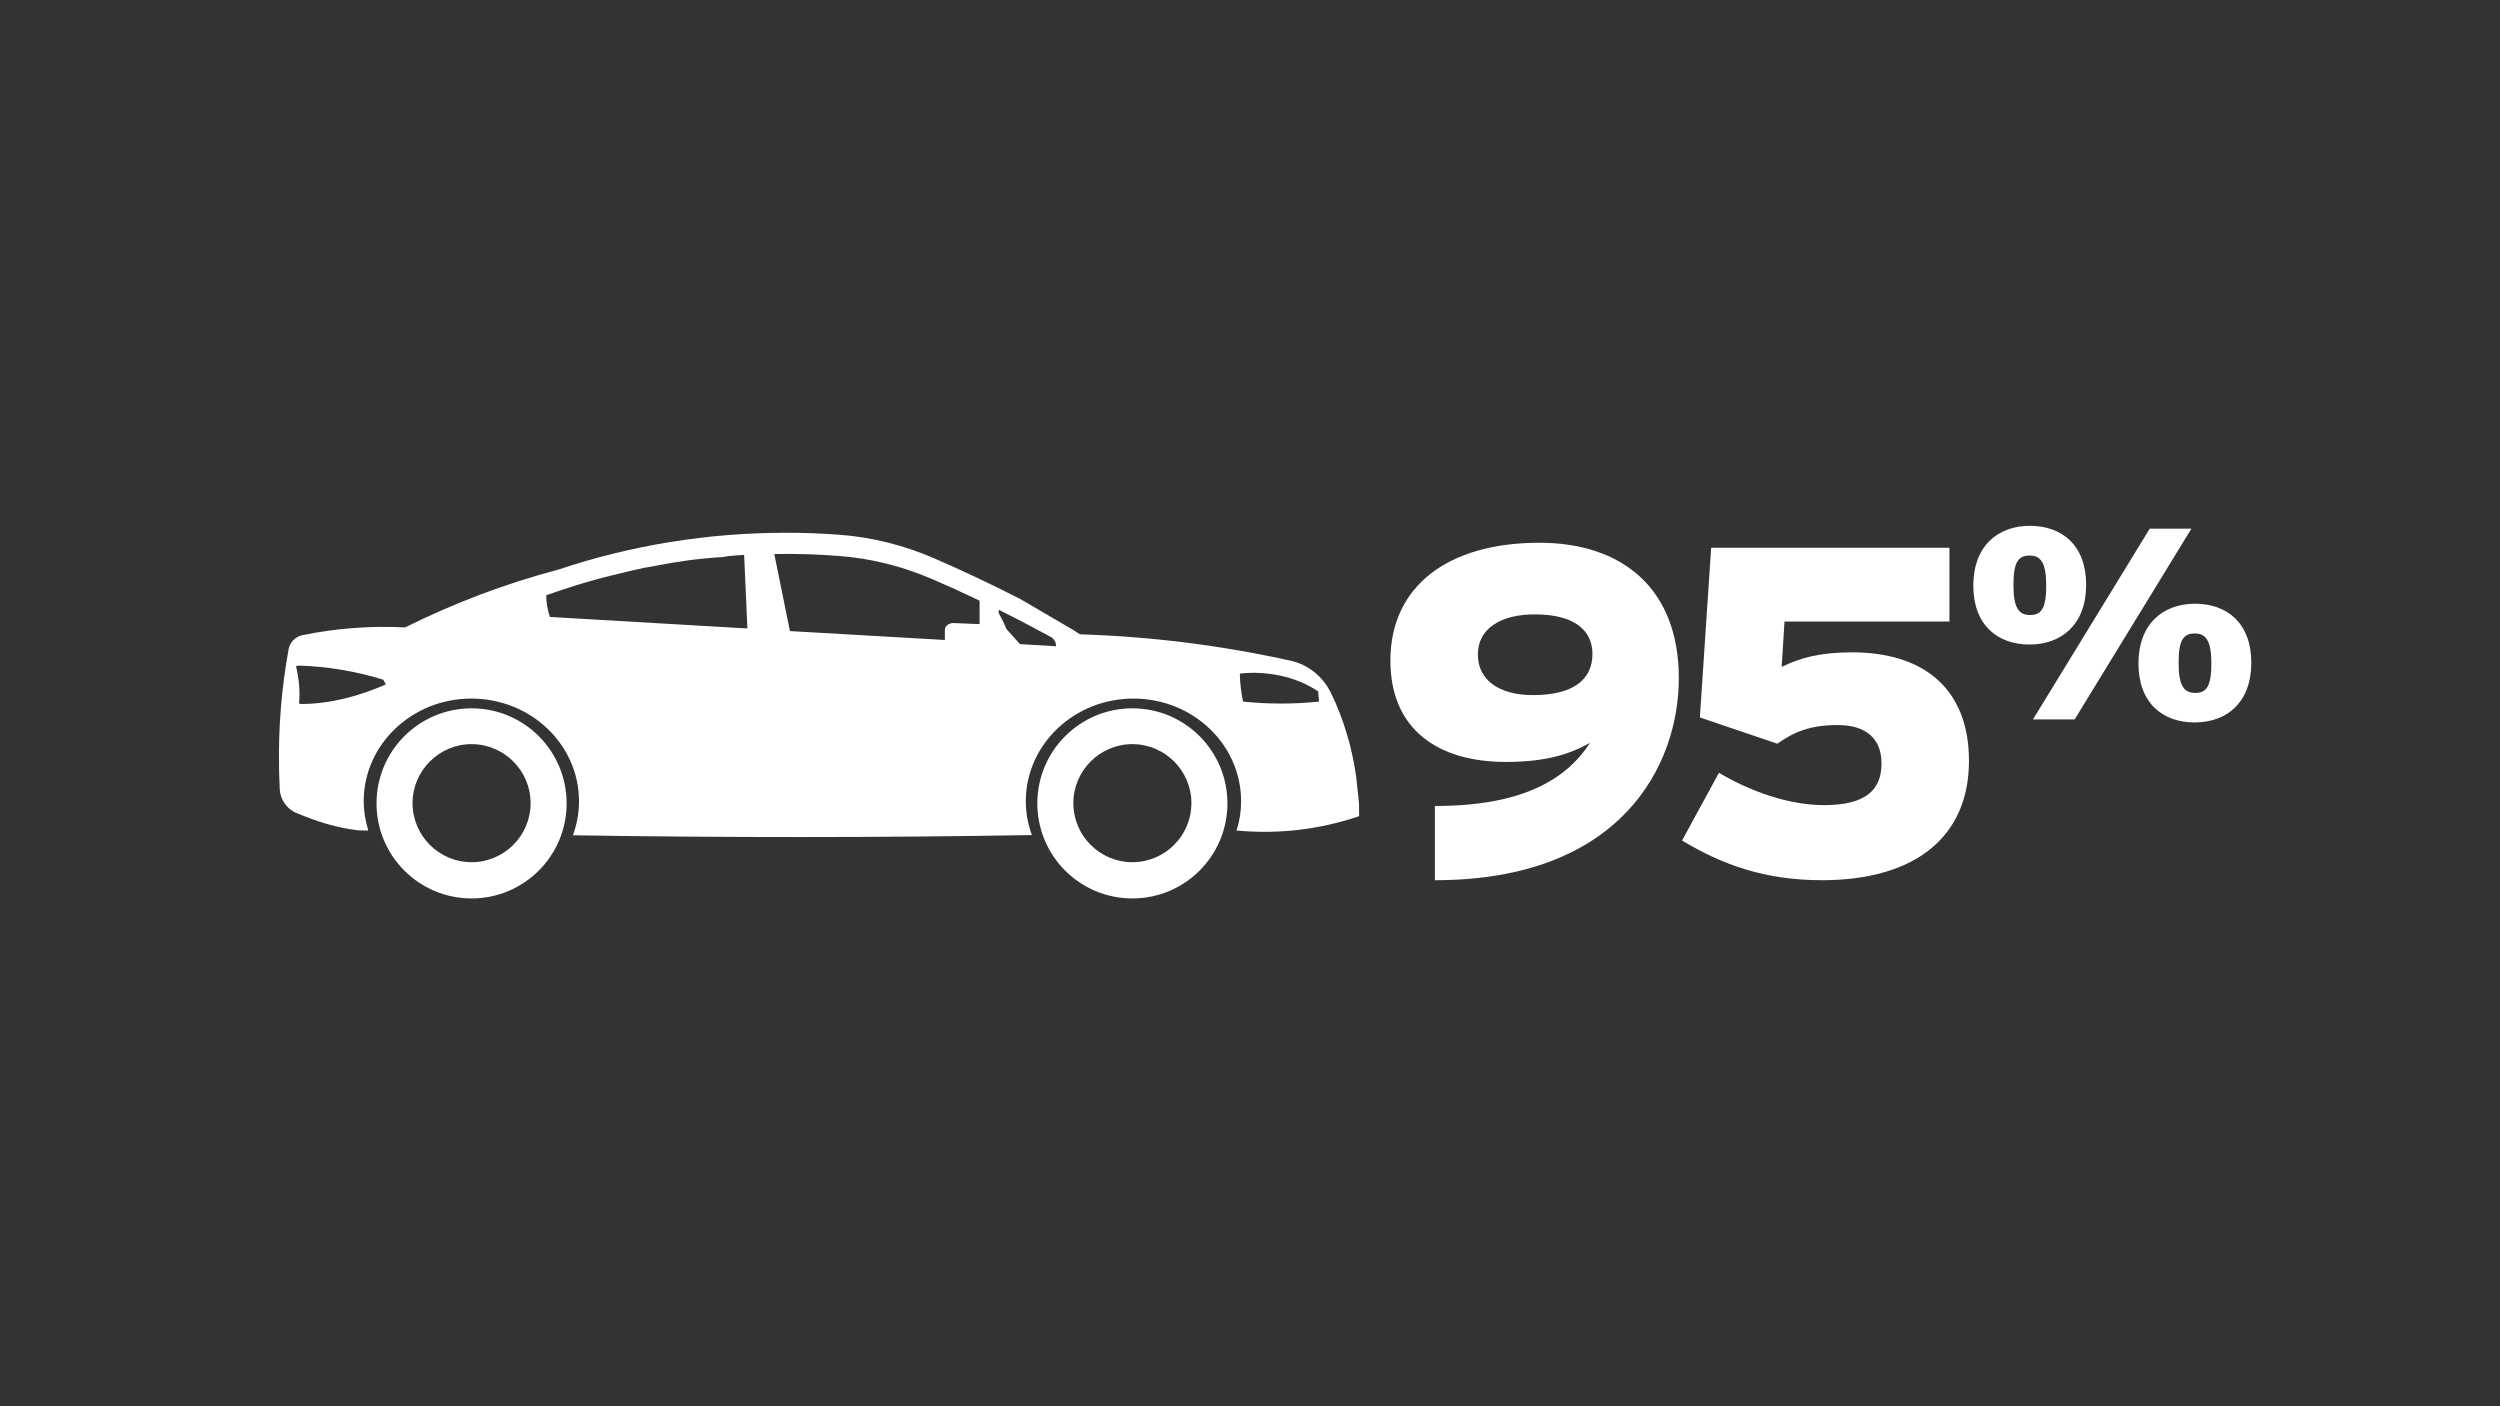
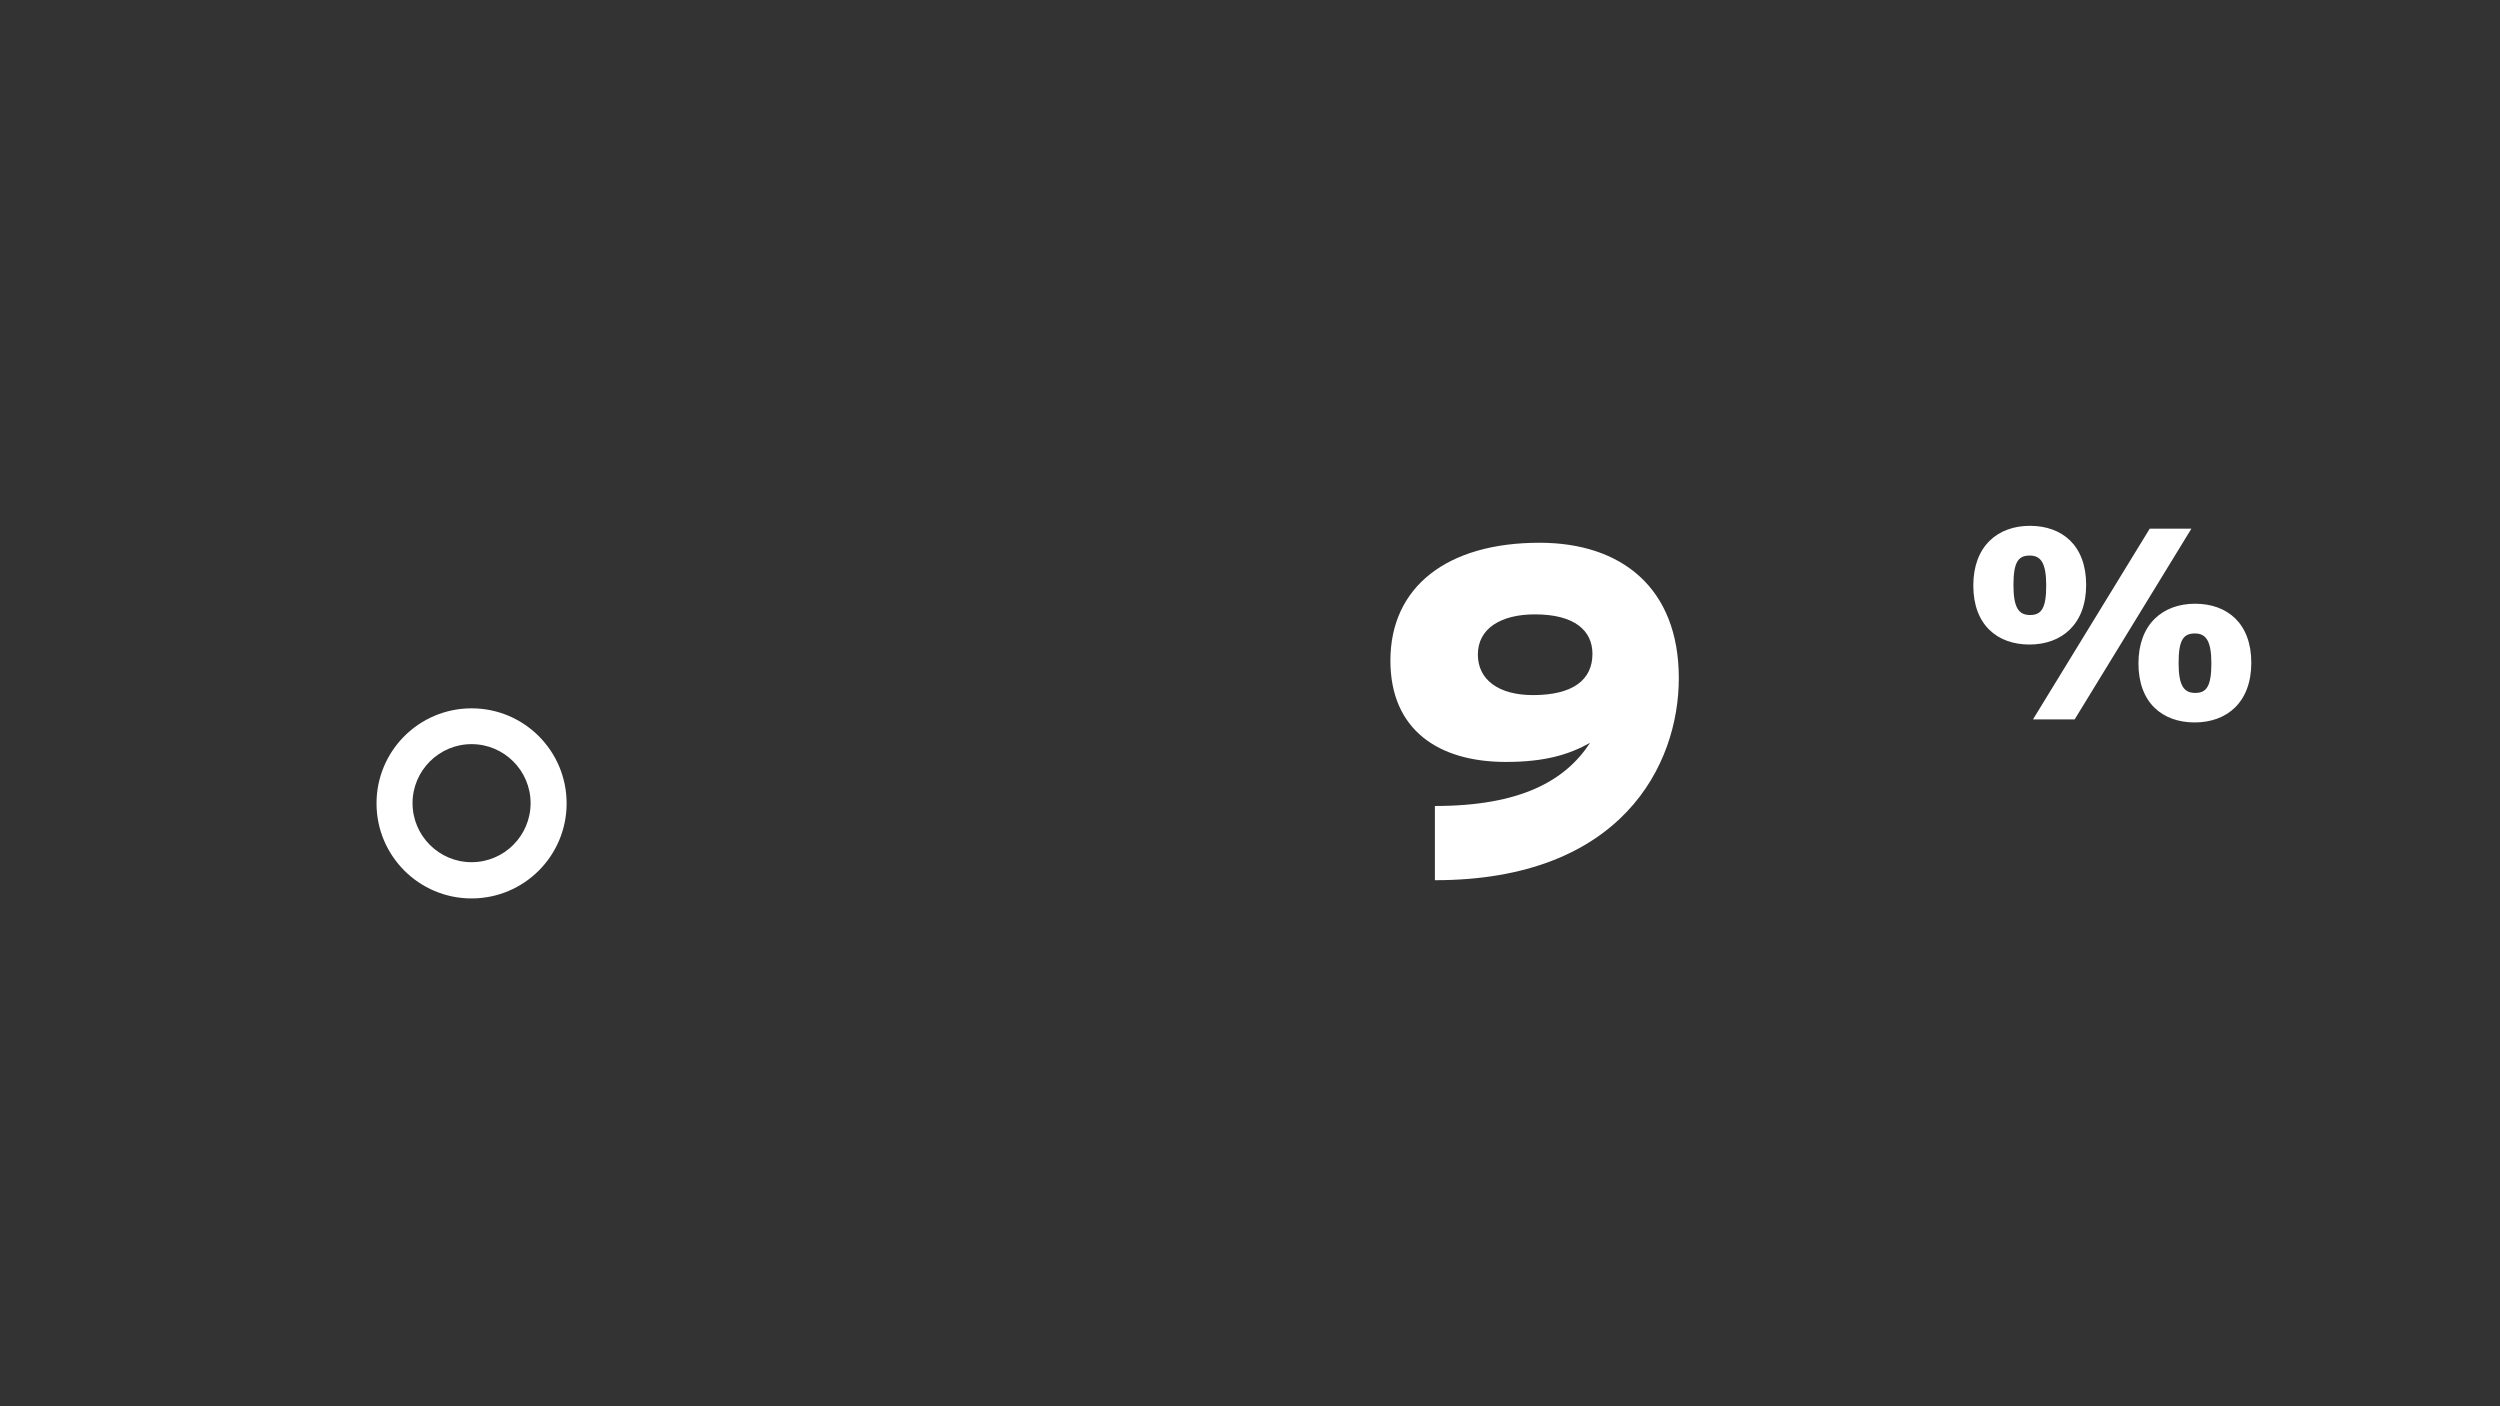
<svg xmlns="http://www.w3.org/2000/svg" version="1.1" id="Layer_1" x="0px" y="0px" viewBox="0 0 1152 648" style="enable-background:new 0 0 1152 648;" xml:space="preserve">
  <rect x="0" y="0" width="1152" height="648" fill="#333333" stroke="none" />
  <style type="text/css">
	.st0{fill:#FFFFFF;}
</style>
  <g>
    <path class="st0" d="M661.2,405.6v-34.2c39.4,0,60.1-11.6,71.5-29.1c-9.7,5.4-20.7,8.8-38.8,8.8c-31.2,0-53.2-14.9-53.2-46.7   c0-34,26.1-54.3,68.7-54.3c37.9,0,64.2,20.9,64.2,62.4C773.6,352.4,747.3,405.6,661.2,405.6z M707.3,283.1   c-15.7,0-26.3,6.5-26.3,18.5c0,11.6,9.5,18.7,25.4,18.7c18.5,0,27.4-7.1,27.4-19C733.8,290.6,725.6,283.1,707.3,283.1z" />
-     <path class="st0" d="M839.5,405.6c-26.1,0-45.9-7.1-64.4-18.3l17-31.2c14.4,8.6,32.3,14.9,48.4,14.9c19.4,0,26.5-7.1,26.5-19.2   c0-11.6-7.3-17.7-20.2-17.7c-12.7,0-20.2,3.2-27.8,8.6l-35.7-12.1l5.2-78.2h109.8v34h-76l-1.3,20.9c8.4-4.1,17.4-6.7,32.5-6.7   c32.5,0,53.8,16.4,53.8,50C907.3,385.8,882.3,405.6,839.5,405.6z" />
    <path class="st0" d="M935.2,297c-14.8,0-25.9-9-25.9-27.2s11.3-27.5,26.1-27.5c14.8,0,25.9,9,25.9,27.2   C961.3,287.7,950,297,935.2,297z M935.3,256c-5.3,0-7.5,3-7.5,13.6c0,10.6,2.5,13.8,7.7,13.8c5.1,0,7.4-3,7.4-13.6   S940.3,256,935.3,256z M956,331.5h-19.2l53.8-87.9h19.2L956,331.5z M1011.3,332.9c-14.8,0-25.9-9-25.9-27.2s11.3-27.5,26.1-27.5   c14.8,0,25.9,9,25.9,27.2C1037.4,323.7,1026.1,332.9,1011.3,332.9z M1011.4,291.9c-5.3,0-7.5,3-7.5,13.6c0,10.6,2.5,13.8,7.7,13.8   c5.1,0,7.4-3,7.4-13.6S1016.4,291.9,1011.4,291.9z" />
  </g>
  <g>
    <path class="st0" d="M217.3,397.3c-15,0-27.2-12.2-27.2-27.2s12.2-27.2,27.2-27.2c15,0,27.2,12.2,27.2,27.2   S232.3,397.3,217.3,397.3 M217.3,326.4c-24.2,0-43.8,19.6-43.8,43.8c0,24.2,19.6,43.8,43.8,43.8s43.8-19.6,43.8-43.8   C261.1,346,241.5,326.4,217.3,326.4" />
-     <path class="st0" d="M521.8,397.3c-15,0-27.2-12.2-27.2-27.2s12.2-27.2,27.2-27.2c15,0,27.2,12.2,27.2,27.2   S536.8,397.3,521.8,397.3 M521.8,326.4c-24.2,0-43.8,19.6-43.8,43.8c0,24.2,19.6,43.8,43.8,43.8c24.2,0,43.8-19.6,43.8-43.8   C565.6,346,546,326.4,521.8,326.4" />
-     <path class="st0" d="M572.8,323.3C572.8,323.3,572.7,323.3,572.8,323.3c-0.9-4.2-1.4-8.6-1.5-12.9c12-1.4,25.9,1.2,36.1,8.2   c0.1,1.6,0.3,3.1,0.4,4.7C596.2,324.5,584.4,324.5,572.8,323.3 M470,296.8L470,296.8l-0.1-0.1l-6.1-6.8l0,0c-1-2.5-2.3-5-3.6-7.4   V281c8.1,4,16.1,8.2,24,12.5c1.6,0.9,2.5,2.5,2.4,4.3L470,296.8z M451.4,287.6c-3.9-0.2-7.9-0.3-11.8-0.5c-2-0.1-3.7,1-4.1,2.5   c-0.1,0.2-0.1,0.4-0.1,0.7v4.6l-71.4-4.1c-2.4-11.9-4.8-23.7-7.2-35.5c10-0.2,19.9,0.1,29.9,0.9c14.6,1.1,29,4.7,42.5,10.5   c3,1.3,6.1,2.7,9.1,4c1.2,0.5,2.3,1,3.5,1.6c1.6,0.7,3.1,1.5,4.7,2.2c0.2,0.1,0.5,0.2,0.7,0.3c1.4,0.7,2.8,1.3,4.2,2L451.4,287.6   L451.4,287.6z M349.4,254.2L349.4,254.2l0.7-0.1C349.9,254.1,349.6,254.2,349.4,254.2 M253.4,284.3c-1.1-3.2-1.7-6.6-1.7-10   c1.1-0.4,2.3-0.8,3.5-1.2c1-0.4,2.1-0.7,3.2-1.1c1.2-0.4,2.4-0.8,3.7-1.2c1.2-0.4,2.4-0.8,3.7-1.2c0.3-0.1,0.7-0.2,1.1-0.3   c0.5-0.2,1.1-0.3,1.6-0.5l2.7-0.8c1.1-0.3,2.1-0.6,3.2-0.9c0.9-0.3,1.8-0.5,2.7-0.7c0.9-0.3,1.8-0.5,2.7-0.7c1-0.3,1.9-0.5,2.8-0.7   s1.9-0.5,2.8-0.7c1-0.2,1.9-0.4,2.8-0.7c1.3-0.3,2.7-0.6,4-0.9c0.1,0,0.3-0.1,0.4-0.1c1.4-0.3,2.7-0.6,4.1-0.9   c0.4-0.1,0.8-0.2,1.1-0.2c0.8-0.1,1.5-0.3,2.3-0.4c2.3-0.4,4.6-0.9,6.9-1.3c2.3-0.4,4.6-0.8,6.9-1.1c0.9-0.1,1.7-0.3,2.6-0.4   c0.5-0.1,1-0.1,1.5-0.2c0.5-0.1,1.1-0.1,1.6-0.2c1.2-0.1,2.3-0.3,3.5-0.4c1.1-0.1,2.2-0.2,3.3-0.3c1.1-0.1,2.2-0.2,3.3-0.3   c0.9-0.1,1.7-0.1,2.6-0.1h0l1.9-0.3c0.7-0.1,1.5-0.3,2.2-0.3c0.7-0.1,1.4-0.1,2.1-0.2c0.4,0,0.9-0.1,1.3-0.1c1-0.1,2.1-0.1,3.1-0.2   c0.5,11.3,1,22.6,1.5,33.9L253.4,284.3z M139.1,324.4l-1.3-0.2c0.5-5.5,0-11.5-1.4-17.2c0.4-0.1,0.8-0.2,1.3-0.3   c13.2,0.4,26.3,2.6,38.9,6.5c0.4,0.8,0.8,1.4,1.2,2.2C165.7,320.7,152.4,324.3,139.1,324.4 M626.2,369.9L626.2,369.9l-1.3-12.2   c-1.9-13.3-5.7-26.2-11.5-38.2c-3.6-7.5-10.4-13.2-18.5-15c-32-7.1-64.5-11.2-97.2-12.2c-0.3-0.2-0.7-0.4-1-0.6   c-0.6-0.4-1.2-0.8-1.8-1.2c-8.3-4.8-16.5-9.7-24.8-14.5c-13.1-6.7-26.4-13-39.8-18.8c-13.9-6-28.6-9.7-43.6-10.8   c-8.1-0.6-16.4-0.9-24.6-0.9c-35.9,0-71.1,5.7-104.9,17c-24.2,6.4-47.8,15.3-70.5,26.6c-15.9-0.8-31.9,0.4-47.4,3.6   c-3.2,0.7-5.7,3.2-6.3,6.4c-3.3,18.2-4.8,36.6-4.4,55c0,0.4,0,0.9,0,1.3c0,0,0,0,0.1,0l0,0c0,0,0,0-0.1,0c0.1,2.7,0.2,5.5,0.3,8.2   c0.2,3.7,2,7.1,4.9,9.4c0.8-0.1,1.6-0.3,2.3-0.5l0,0c-0.7,0.2-1.5,0.4-2.3,0.5c0.9,0.7,1.9,1.3,3,1.7c9.1,3.8,18.3,6.8,28.2,7.9   c1.6,0.1,3.1,0.1,4.7,0.1c-1.3-4.3-2.1-8.8-2.1-13.5c0-26.1,22.2-47.3,49.6-47.3s49.6,21.2,49.6,47.3c0,5.5-1,10.8-2.8,15.7   c70.5,1.1,141,1.1,211.5-0.1c-1.8-4.9-2.8-10.1-2.8-15.6c0-26.1,22.2-47.3,49.6-47.3c27.4,0,49.6,21.2,49.6,47.3   c0,4.7-0.7,9.2-2.1,13.5c19.2,1.8,38.2-0.4,56.5-6.6C626.3,374,626.2,372,626.2,369.9" />
  </g>
</svg>